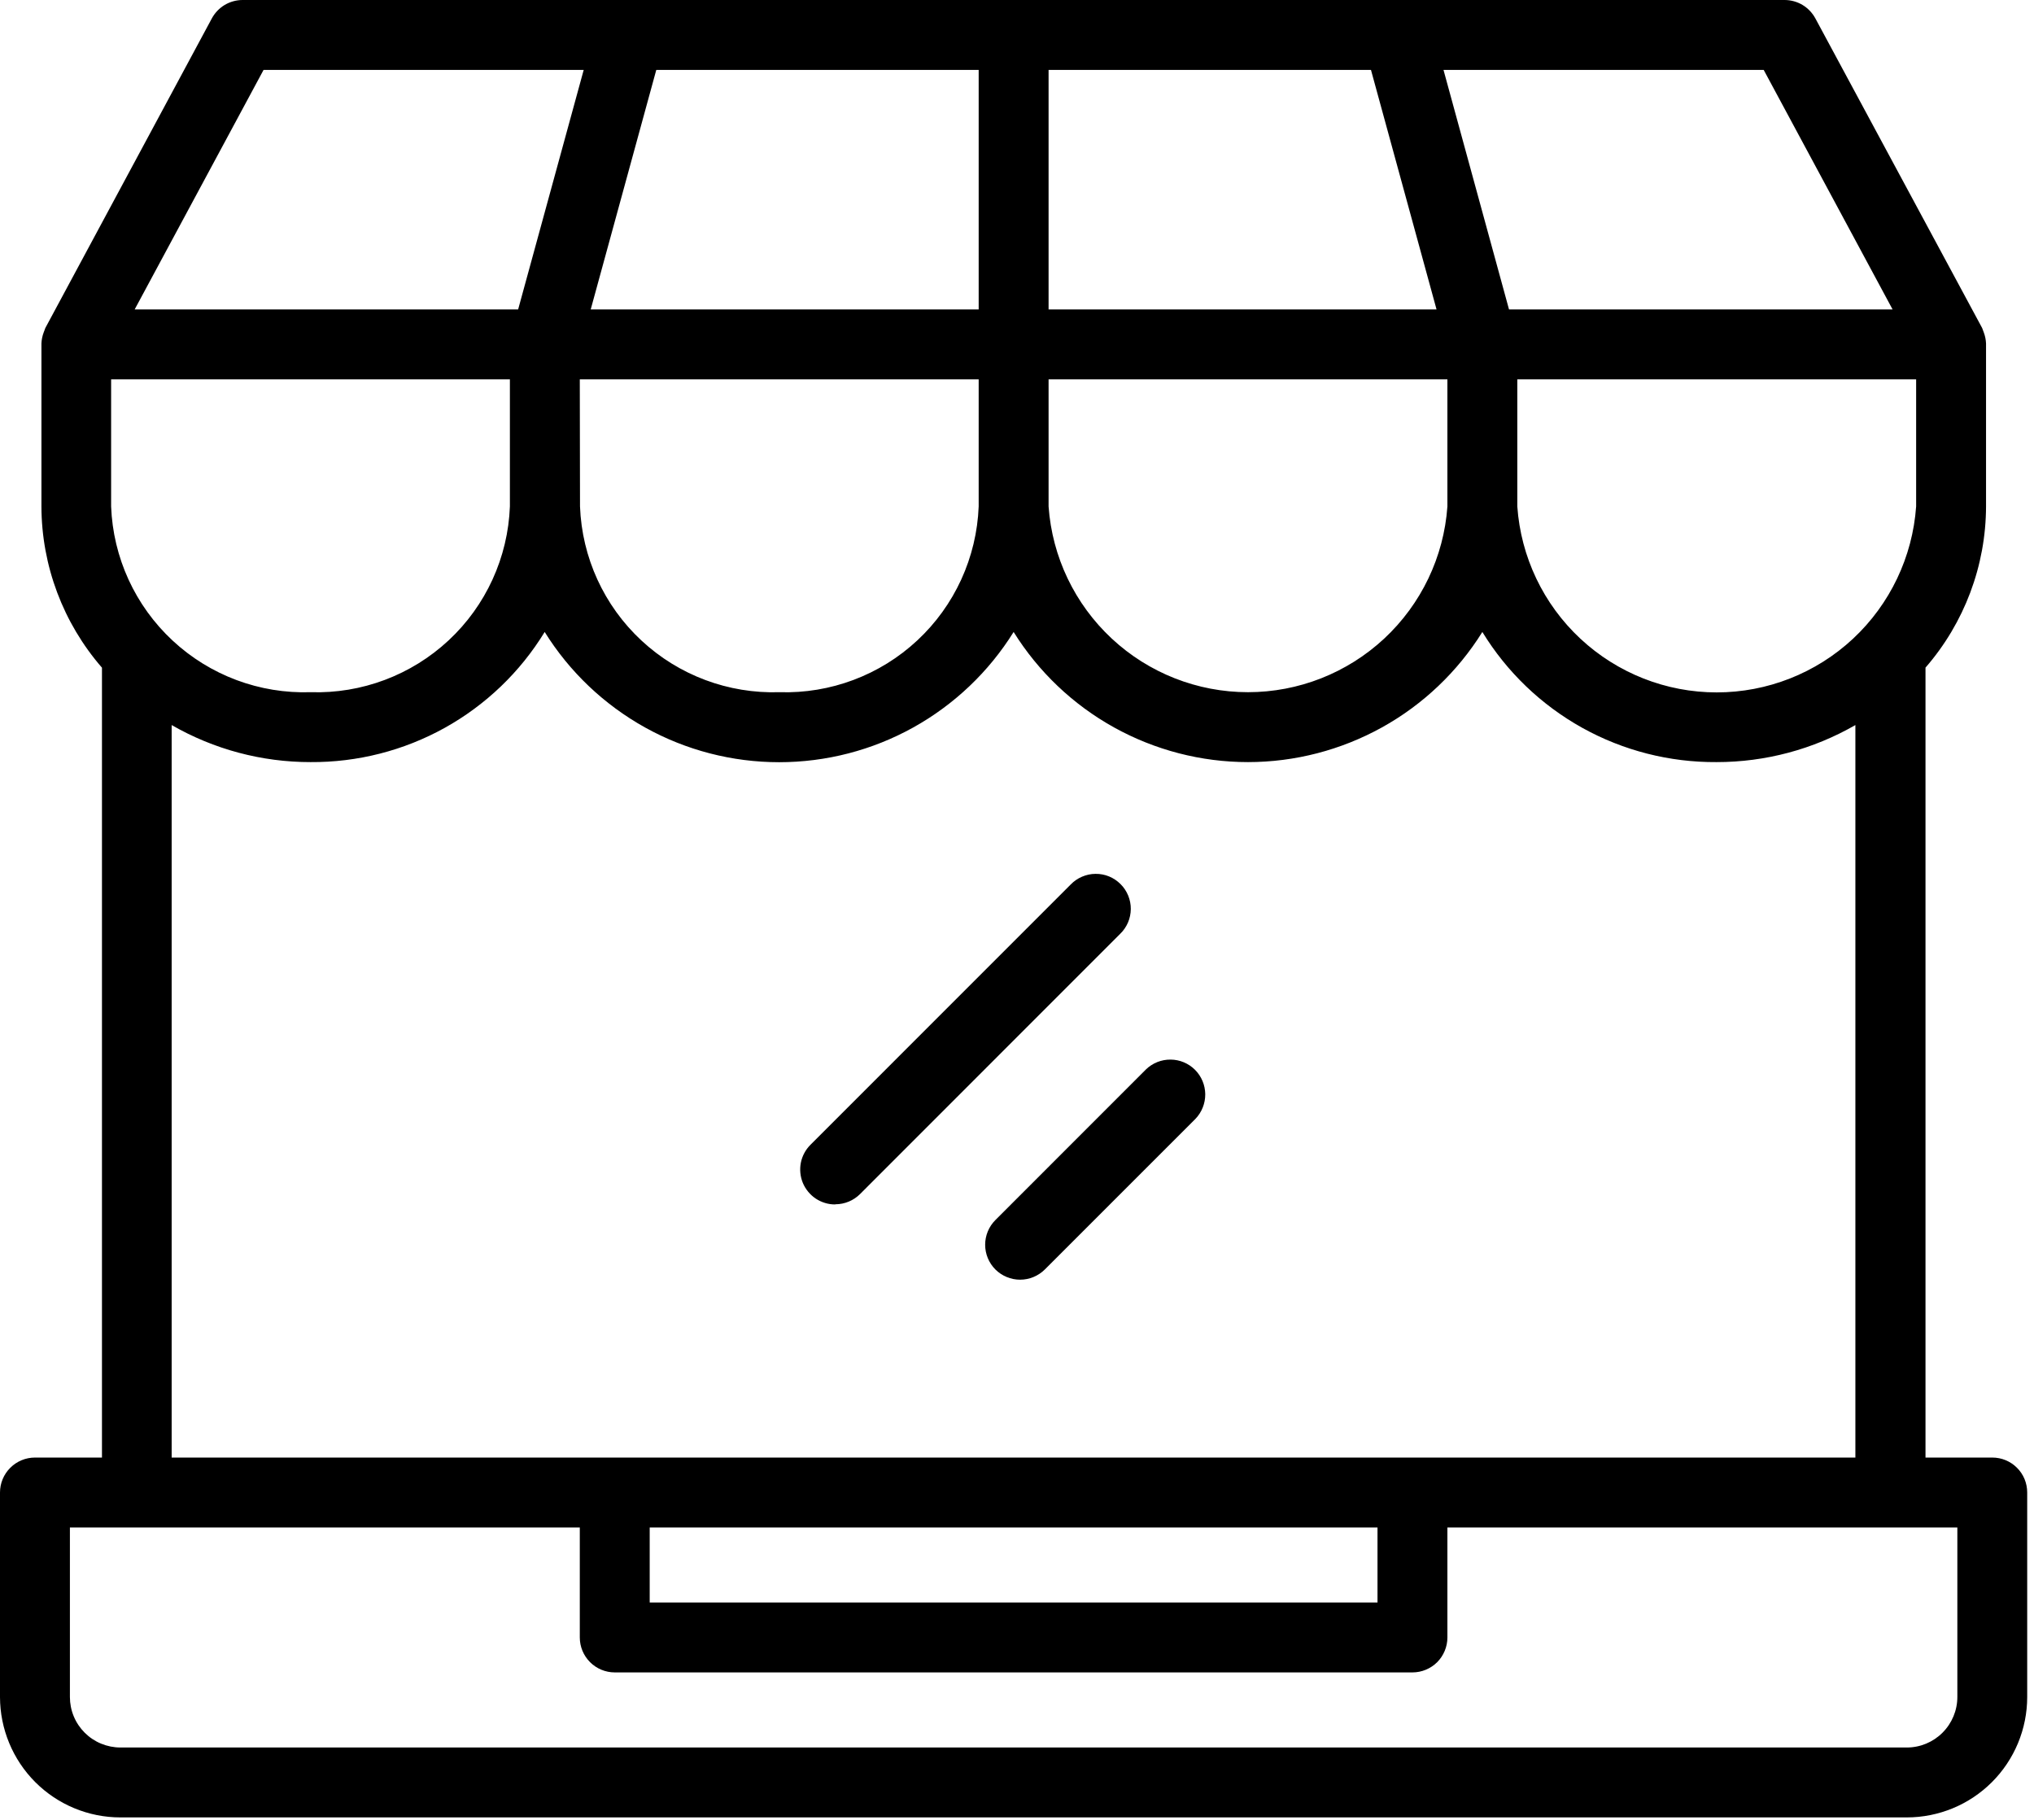
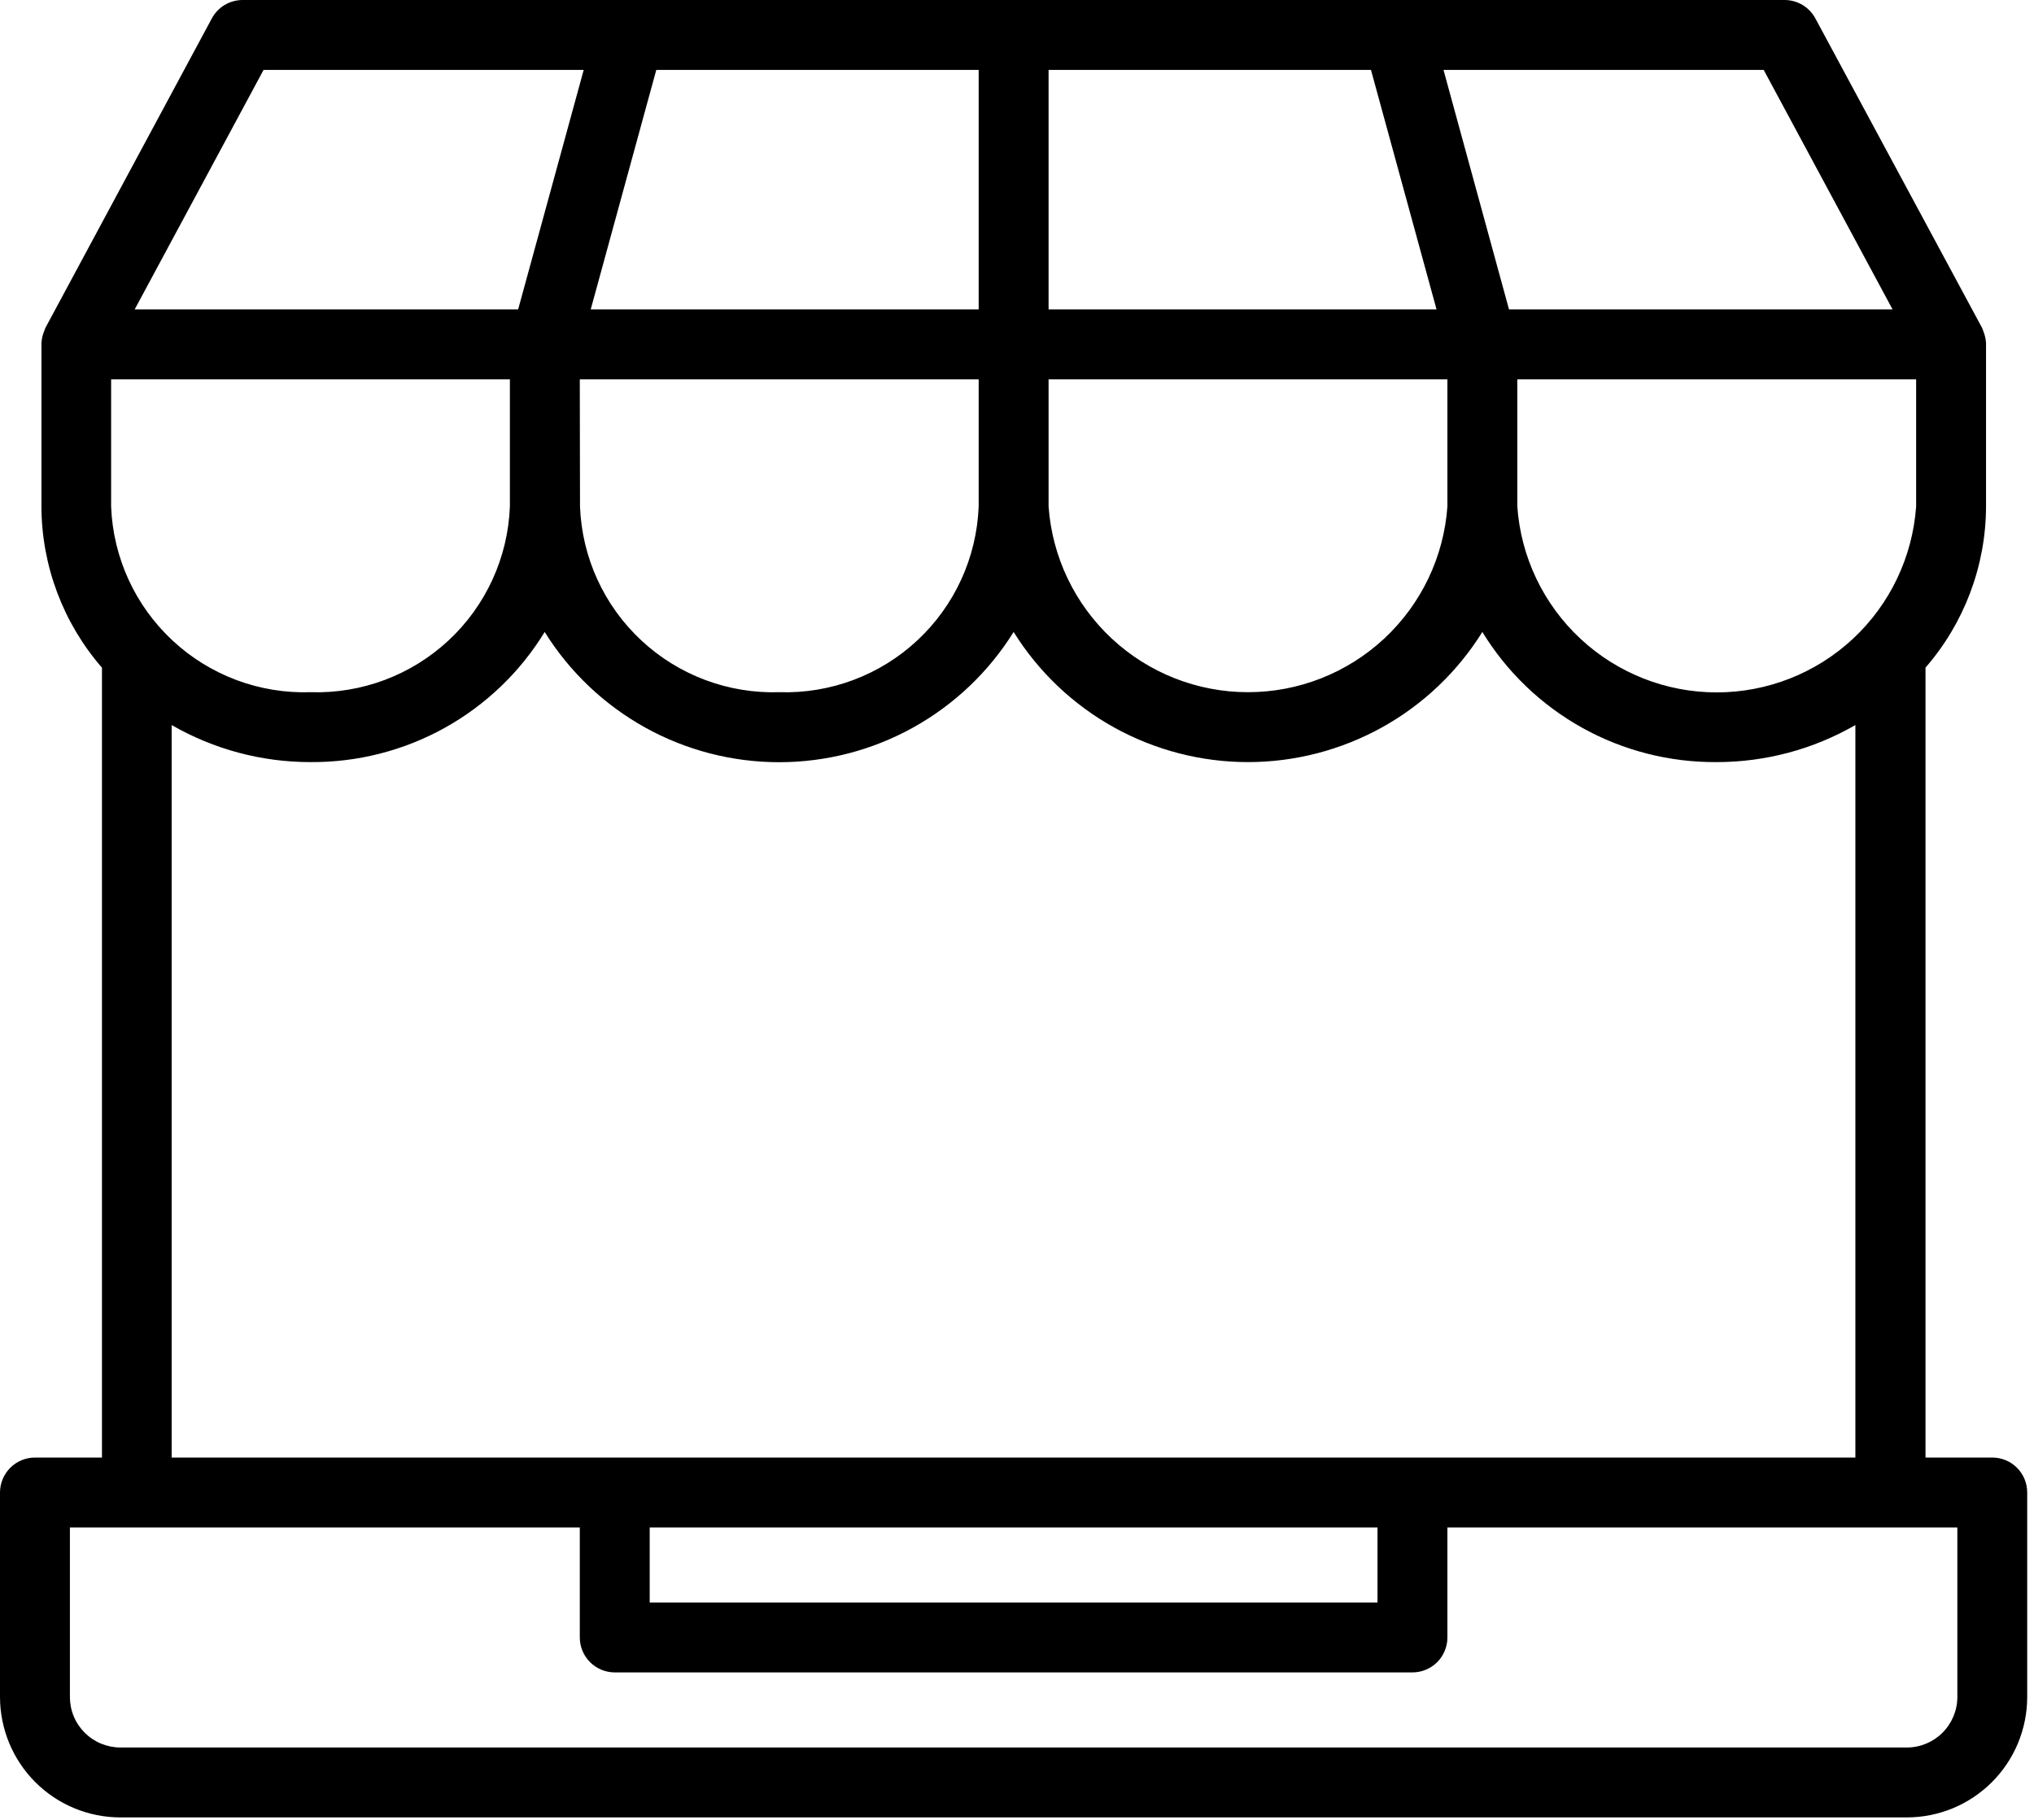
<svg xmlns="http://www.w3.org/2000/svg" width="38" height="34" viewBox="0 0 38 34" fill="none">
  <path d="M37.22 27.231H35.973V12.473C36.699 11.638 37.101 10.569 37.104 9.462V6.434C37.104 6.428 37.104 6.423 37.104 6.418C37.101 6.347 37.087 6.277 37.062 6.211C37.056 6.193 37.05 6.177 37.043 6.16C37.038 6.148 37.036 6.136 37.029 6.124L33.915 0.343C33.859 0.24 33.776 0.153 33.675 0.092C33.574 0.032 33.458 6.18678e-05 33.34 0H4.533C4.415 6.18678e-05 4.3 0.032 4.198 0.092C4.097 0.153 4.014 0.24 3.958 0.343L0.849 6.124C0.842 6.136 0.84 6.149 0.835 6.161C0.828 6.177 0.822 6.194 0.816 6.211C0.791 6.277 0.777 6.347 0.774 6.418C0.774 6.423 0.774 6.428 0.774 6.434V9.462C0.777 10.569 1.179 11.639 1.905 12.474V27.231H0.653C0.48 27.231 0.314 27.3 0.191 27.423C0.069 27.545 0 27.711 0 27.884V31.705C0.001 32.301 0.238 32.873 0.659 33.295C1.081 33.717 1.653 33.954 2.249 33.954H35.623C36.22 33.954 36.792 33.717 37.214 33.295C37.636 32.873 37.873 32.301 37.873 31.704V27.884C37.873 27.71 37.805 27.544 37.682 27.422C37.56 27.299 37.394 27.231 37.22 27.231ZM2.076 9.462V7.087H9.526V9.462C9.49 10.415 9.078 11.315 8.381 11.964C7.683 12.614 6.757 12.962 5.804 12.932C4.85 12.964 3.922 12.617 3.224 11.967C2.525 11.317 2.112 10.416 2.076 9.462ZM18.284 1.306V5.781H11.036L12.261 1.306H18.284ZM25.613 1.306L26.838 5.781H19.59V1.306H25.613ZM10.832 7.087H18.284V9.462C18.247 10.415 17.835 11.315 17.138 11.964C16.441 12.614 15.514 12.962 14.562 12.932C13.608 12.963 12.681 12.616 11.983 11.966C11.284 11.316 10.872 10.416 10.836 9.462L10.832 7.087ZM19.59 7.087H27.041V9.462C26.974 10.405 26.552 11.286 25.861 11.93C25.169 12.574 24.26 12.932 23.315 12.932C22.371 12.932 21.461 12.574 20.77 11.93C20.079 11.286 19.657 10.405 19.59 9.462V7.087ZM28.347 7.087H35.798V9.462C35.731 10.405 35.31 11.288 34.619 11.933C33.928 12.577 33.017 12.936 32.072 12.936C31.127 12.936 30.217 12.577 29.526 11.933C28.834 11.288 28.413 10.405 28.347 9.462V7.087ZM35.358 5.781H28.192L26.968 1.306H32.95L35.358 5.781ZM4.924 1.306H10.905L9.68 5.781H2.516L4.924 1.306ZM3.207 13.546C3.996 14 4.891 14.239 5.801 14.238C6.678 14.244 7.542 14.024 8.309 13.598C9.075 13.172 9.719 12.555 10.176 11.807C10.639 12.551 11.285 13.165 12.051 13.591C12.817 14.017 13.68 14.24 14.556 14.24C15.433 14.24 16.296 14.017 17.062 13.591C17.828 13.165 18.474 12.551 18.937 11.807C19.4 12.55 20.045 13.164 20.811 13.589C21.577 14.014 22.439 14.238 23.315 14.238C24.192 14.238 25.053 14.014 25.82 13.589C26.586 13.164 27.231 12.55 27.694 11.807C28.151 12.555 28.795 13.172 29.561 13.598C30.328 14.024 31.192 14.244 32.069 14.238C32.98 14.239 33.874 14 34.663 13.546V27.231H3.207V13.546ZM12.138 28.537H25.735V29.939H12.138V28.537ZM36.568 31.704C36.568 31.954 36.468 32.194 36.291 32.371C36.114 32.548 35.875 32.648 35.624 32.648H2.25C2.126 32.648 2.003 32.623 1.889 32.576C1.774 32.529 1.67 32.459 1.583 32.372C1.495 32.284 1.425 32.18 1.378 32.066C1.33 31.951 1.306 31.828 1.306 31.704V28.537H10.832V30.592C10.832 30.765 10.901 30.931 11.024 31.054C11.146 31.176 11.312 31.245 11.485 31.245H26.388C26.561 31.245 26.727 31.176 26.85 31.054C26.972 30.931 27.041 30.765 27.041 30.592V28.537H36.568V31.704Z" fill="black" />
-   <path d="M15.607 22.499C15.78 22.499 15.946 22.43 16.068 22.308L20.926 17.448C20.989 17.388 21.038 17.316 21.073 17.236C21.107 17.157 21.125 17.071 21.126 16.984C21.127 16.898 21.11 16.812 21.077 16.731C21.044 16.651 20.996 16.578 20.934 16.517C20.873 16.456 20.8 16.407 20.72 16.374C20.64 16.341 20.554 16.325 20.467 16.326C20.38 16.326 20.295 16.345 20.215 16.379C20.135 16.413 20.063 16.463 20.003 16.525L15.141 21.388C15.05 21.479 14.987 21.596 14.962 21.722C14.937 21.849 14.95 21.98 14.999 22.1C15.049 22.219 15.133 22.321 15.24 22.393C15.348 22.464 15.474 22.503 15.603 22.502L15.607 22.499ZM18.596 23.717C18.719 23.839 18.885 23.908 19.058 23.908C19.231 23.908 19.397 23.839 19.52 23.717L22.334 20.903C22.453 20.779 22.518 20.614 22.517 20.443C22.515 20.272 22.447 20.108 22.326 19.987C22.205 19.866 22.041 19.797 21.87 19.796C21.698 19.794 21.533 19.86 21.41 19.979L18.596 22.794C18.474 22.916 18.405 23.082 18.405 23.255C18.405 23.428 18.474 23.595 18.596 23.717Z" fill="black" />
</svg>